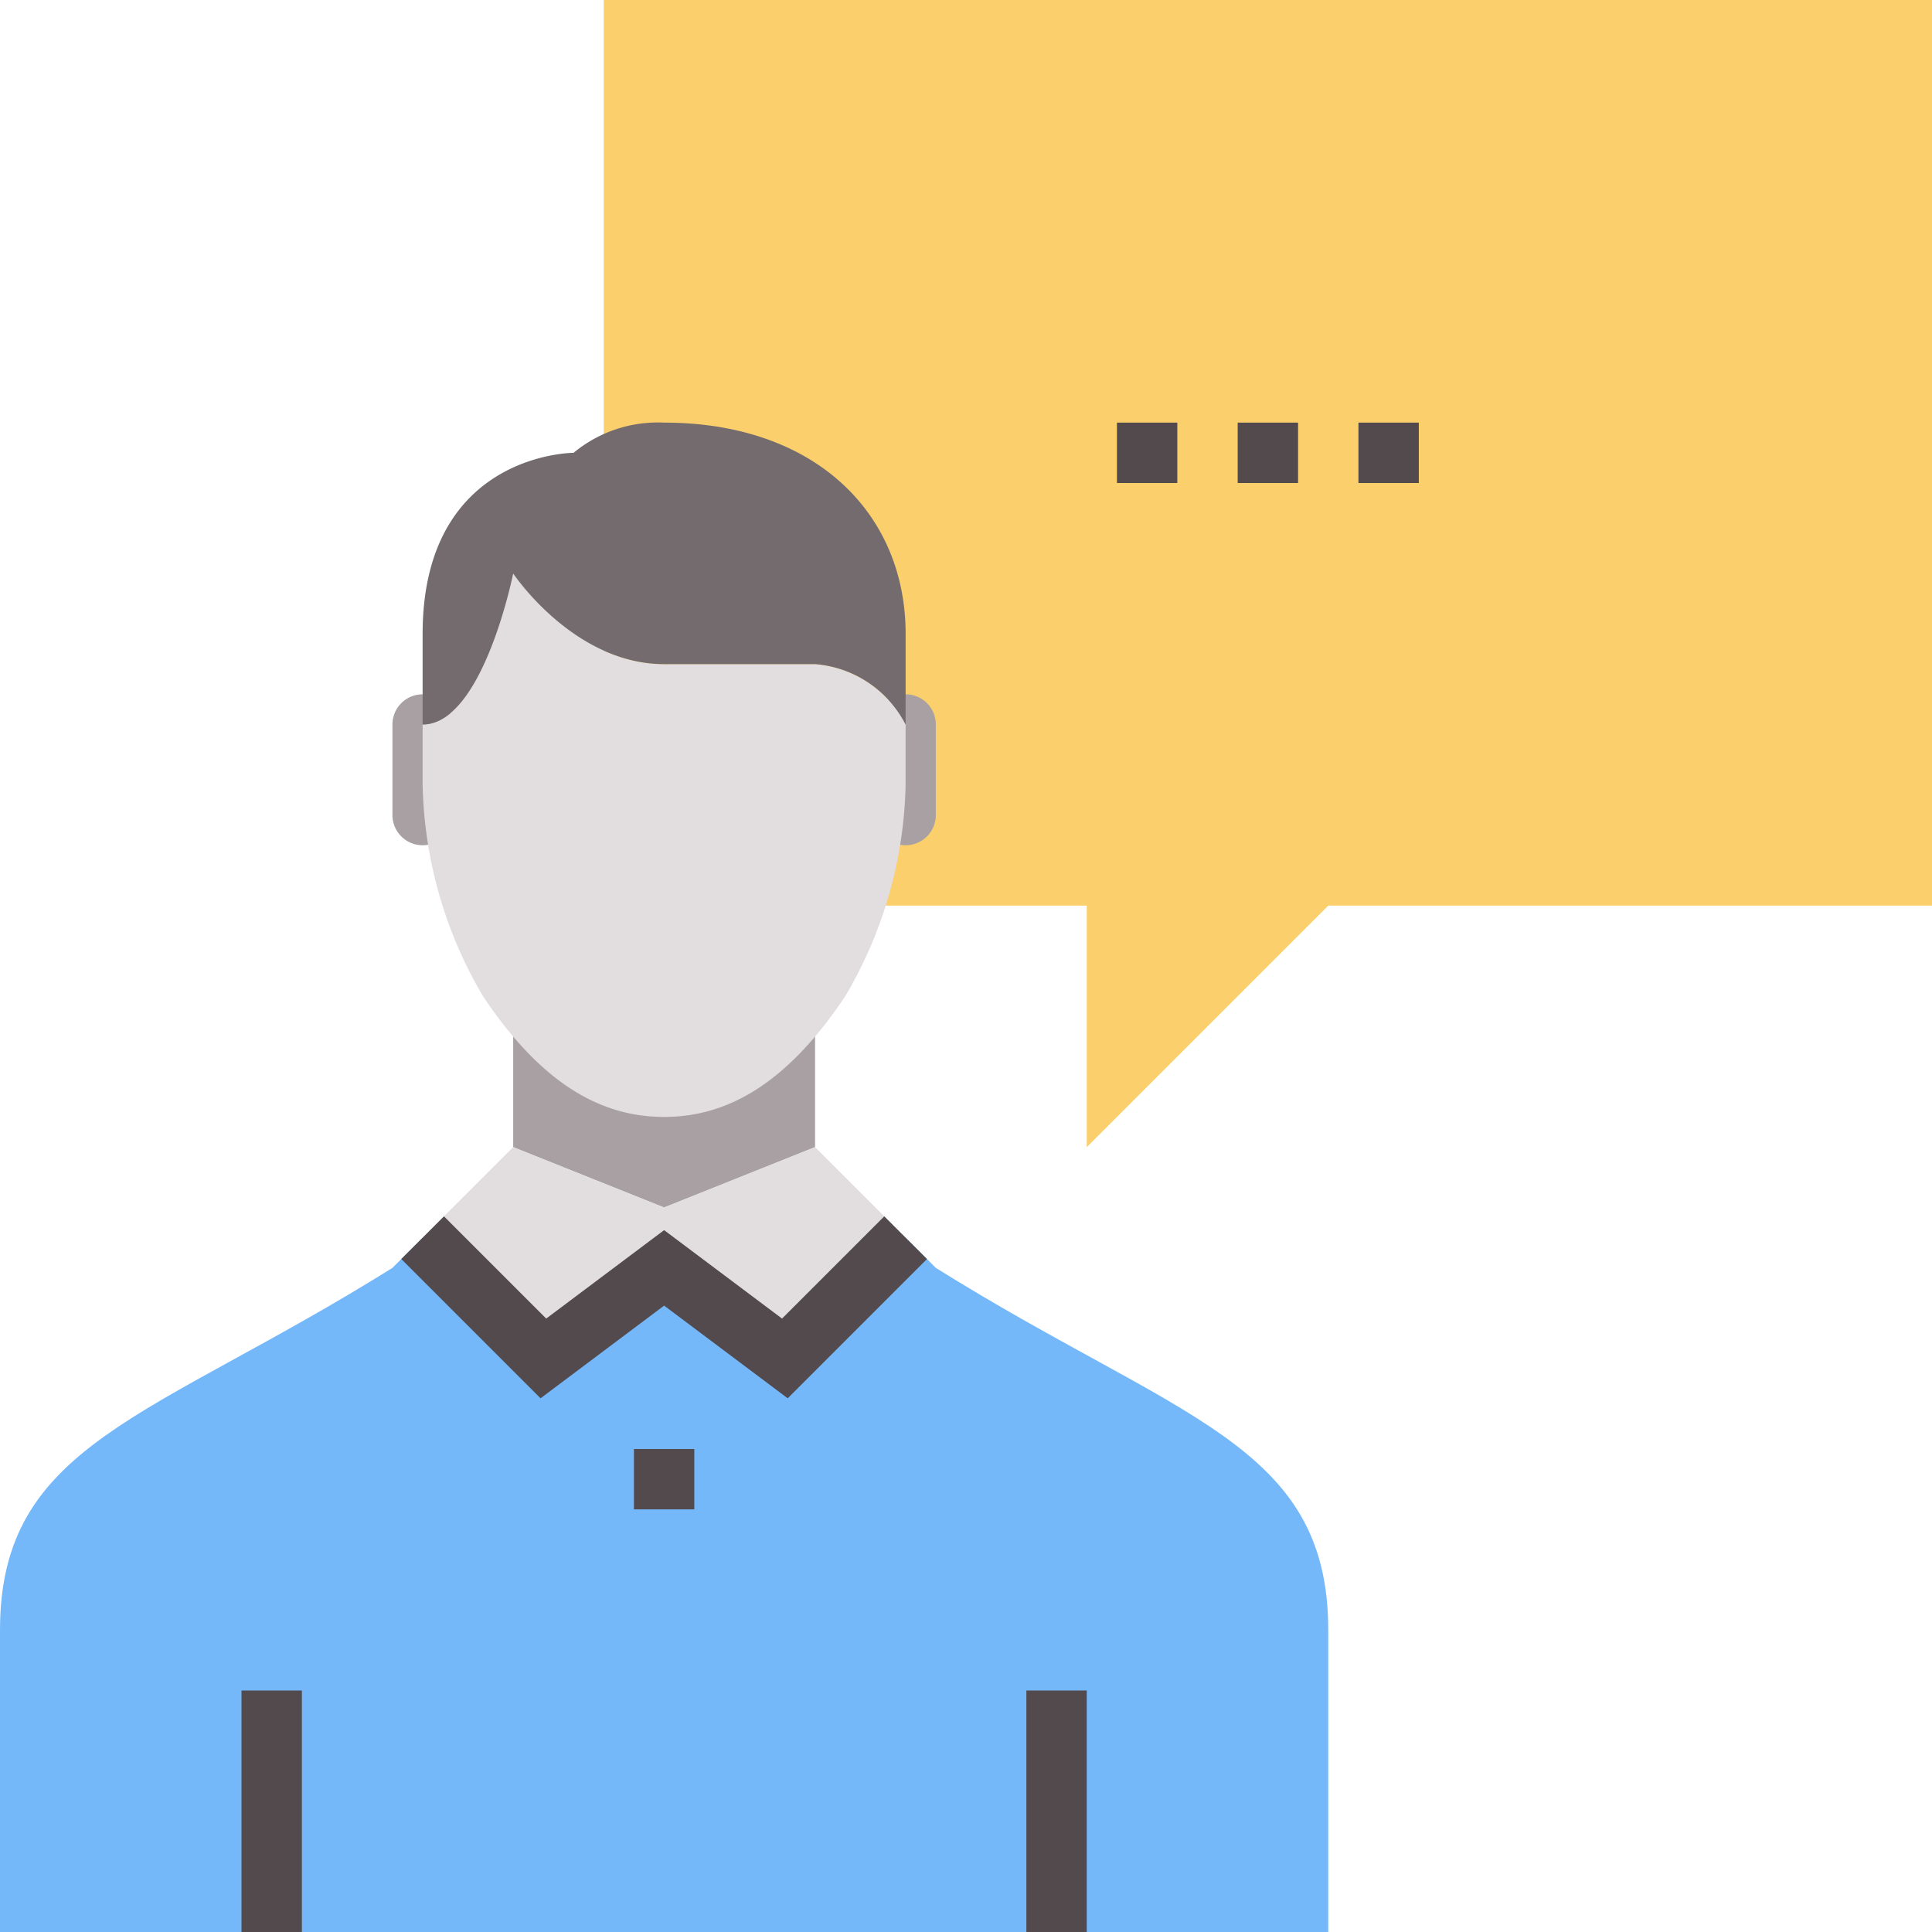
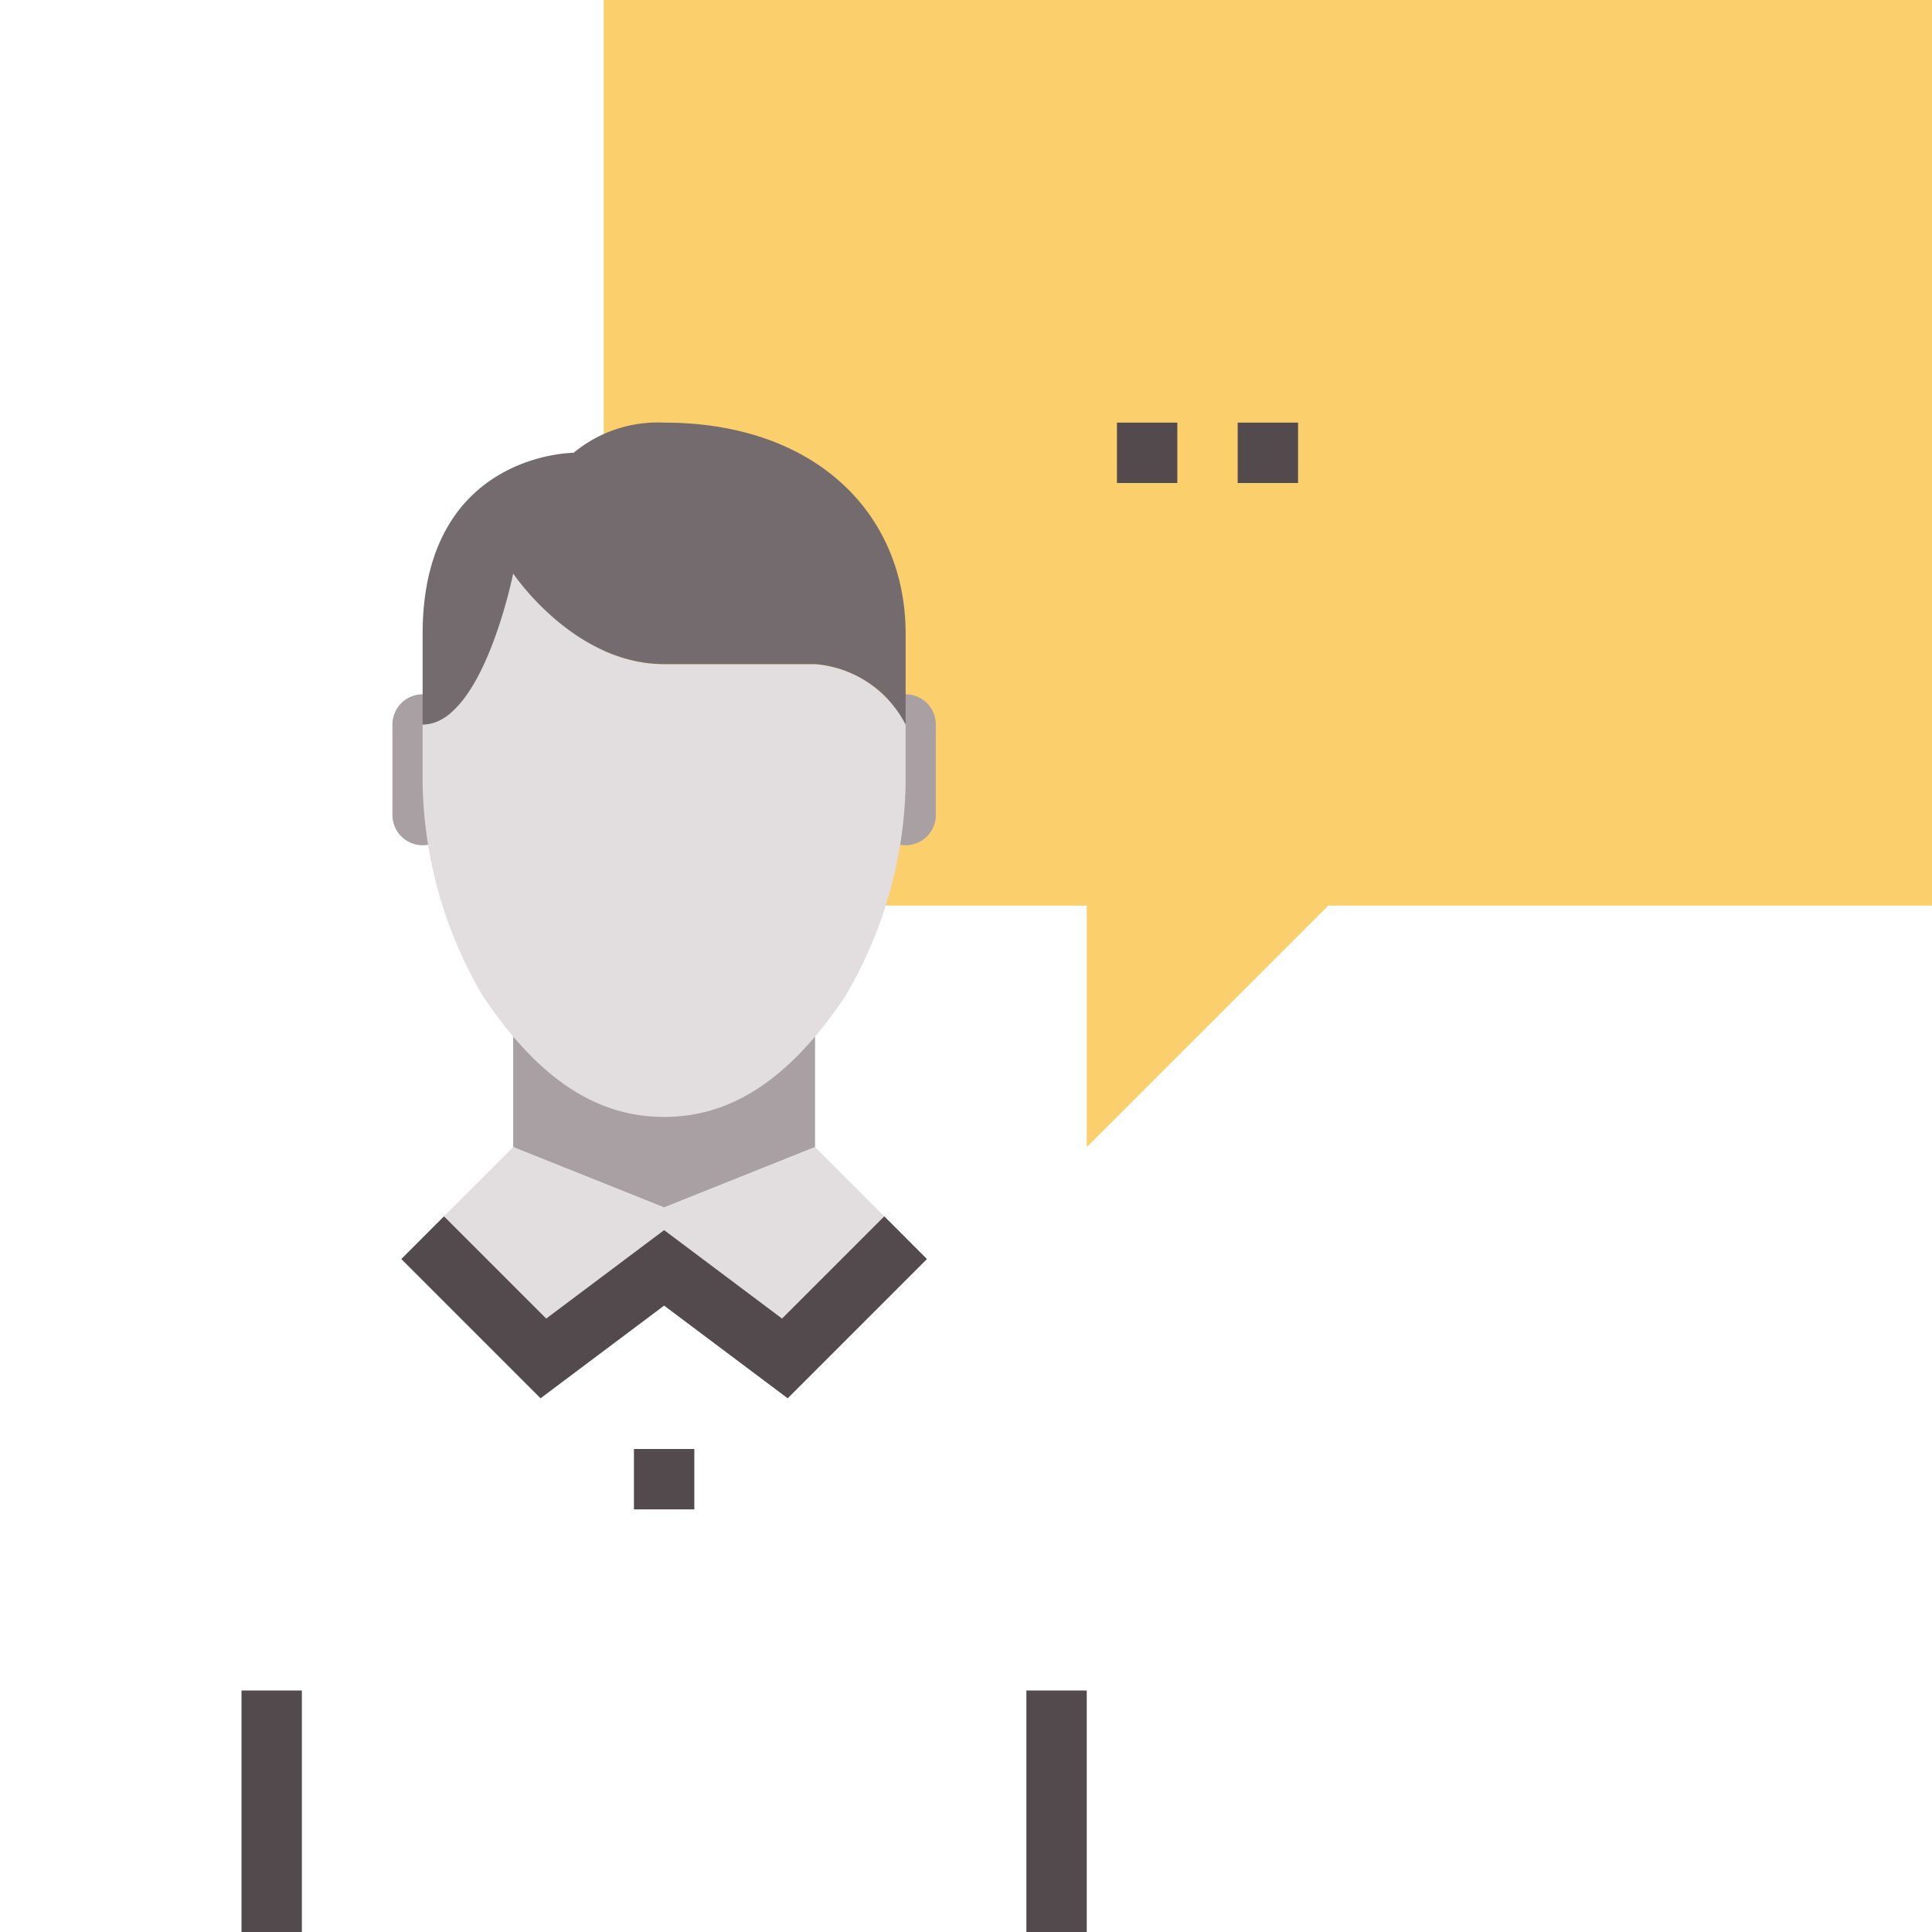
<svg xmlns="http://www.w3.org/2000/svg" id="Layer_9" data-name="Layer 9" width="64" height="64" viewBox="0 0 64 64">
  <g id="_004-business-consultant" data-name="004-business-consultant">
    <path id="Pfad_15010" data-name="Pfad 15010" d="M64,30H44l-8,8V30H20V0H64Z" fill="#facf6c" />
-     <path id="Pfad_15011" data-name="Pfad 15011" d="M27,38l-5,2-5-2V34H27Z" fill="#a8a0a2" />
-     <path id="Pfad_15012" data-name="Pfad 15012" d="M31,42l-1-1-4,4-4-3-4,3-4-4-1,1C5,47,0,47.8,0,54V64H44V54C44,47.8,39,47,31,42Z" fill="#75b8fa" />
+     <path id="Pfad_15011" data-name="Pfad 15011" d="M27,38l-5,2-5-2V34H27" fill="#a8a0a2" />
    <line id="Linie_232" data-name="Linie 232" x2="2" transform="translate(21 49)" fill="none" stroke="#524a4d" stroke-miterlimit="10" stroke-width="2" />
    <line id="Linie_233" data-name="Linie 233" y1="8" transform="translate(9 56)" fill="none" stroke="#524a4d" stroke-miterlimit="10" stroke-width="2" />
    <line id="Linie_234" data-name="Linie 234" y1="8" transform="translate(35 56)" fill="none" stroke="#524a4d" stroke-miterlimit="10" stroke-width="2" />
    <path id="Pfad_15013" data-name="Pfad 15013" d="M26,45l-4-3-4,3-4-4,3-3,5,2,5-2,3,3Z" fill="#e2dddf" />
    <path id="Pfad_15014" data-name="Pfad 15014" d="M30,41l-4,4-4-3-4,3-4-4" fill="none" stroke="#524a4d" stroke-miterlimit="10" stroke-width="2" />
    <path id="Pfad_15015" data-name="Pfad 15015" d="M14,23a1,1,0,0,0-1,1v3a1,1,0,0,0,2,0V24A1,1,0,0,0,14,23Z" fill="#a8a0a2" />
    <path id="Pfad_15016" data-name="Pfad 15016" d="M30,23a1,1,0,0,0-1,1v3a1,1,0,0,0,2,0V24A1,1,0,0,0,30,23Z" fill="#a8a0a2" />
    <path id="Pfad_15017" data-name="Pfad 15017" d="M30,24v2a14.33,14.33,0,0,1-2,7c-2,3-4,4-6,4s-4-1-6-4a14.33,14.33,0,0,1-2-7V24h0c2,0,3-5,3-5s2,3,5,3h5A3.7,3.7,0,0,1,30,24Z" fill="#e2dddf" />
    <path id="Pfad_15018" data-name="Pfad 15018" d="M14,21v3h0c2,0,3-5,3-5s2,3,5,3h5a3.7,3.7,0,0,1,3,2V21c0-4-3-7-8-7a4.38,4.38,0,0,0-3,1S14,15,14,21Z" fill="#736b6d" />
    <line id="Linie_235" data-name="Linie 235" x1="2" transform="translate(41 15)" fill="none" stroke="#524a4d" stroke-miterlimit="10" stroke-width="2" />
-     <line id="Linie_236" data-name="Linie 236" x1="2" transform="translate(45 15)" fill="none" stroke="#524a4d" stroke-miterlimit="10" stroke-width="2" />
    <line id="Linie_237" data-name="Linie 237" x1="2" transform="translate(37 15)" fill="none" stroke="#524a4d" stroke-miterlimit="10" stroke-width="2" />
  </g>
</svg>